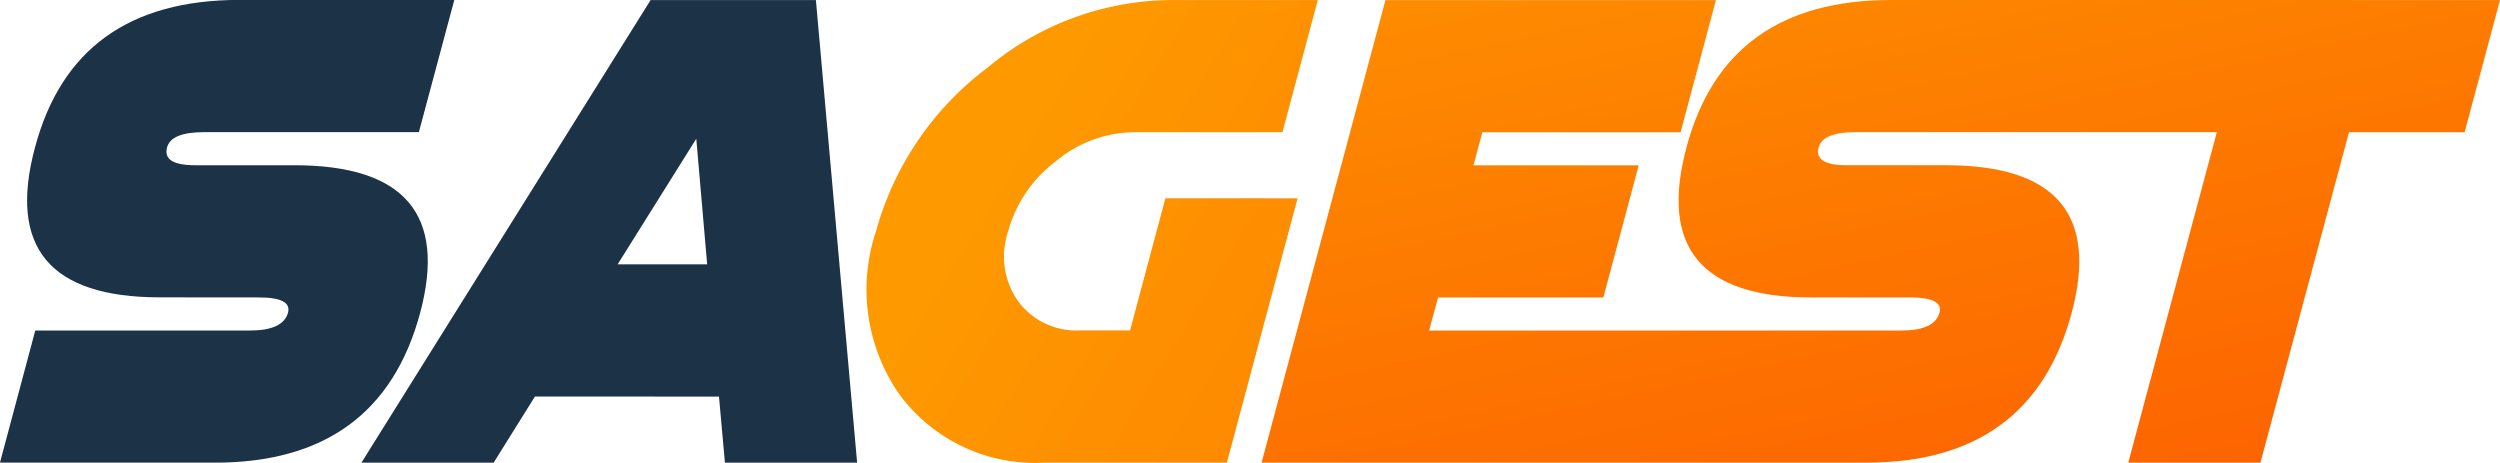
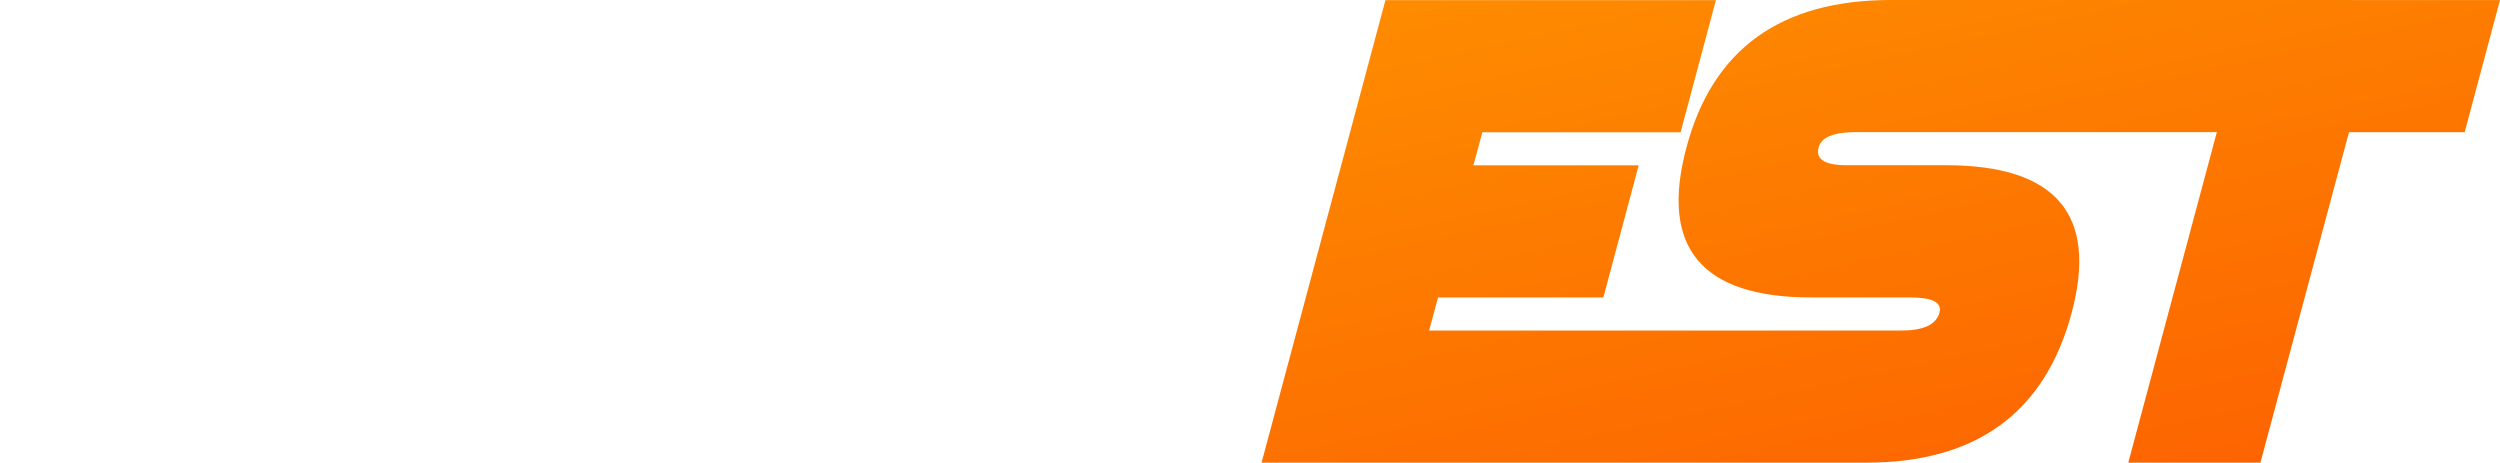
<svg xmlns="http://www.w3.org/2000/svg" xmlns:xlink="http://www.w3.org/1999/xlink" width="111.916" height="20.708" viewBox="0 0 111.916 20.708">
  <defs>
    <linearGradient id="linear-gradient" x1="0.328" y1="0.313" x2="3.886" y2="2.518" gradientUnits="objectBoundingBox">
      <stop offset="0" stop-color="#fe9900" />
      <stop offset="1" stop-color="#fc4600" />
    </linearGradient>
    <linearGradient id="linear-gradient-2" x1="-0.029" y1="-0.402" x2="1.265" y2="1.804" xlink:href="#linear-gradient" />
  </defs>
  <g id="Grupo_812" data-name="Grupo 812" transform="translate(-132.249 -712.289)">
-     <path id="Trazado_471" data-name="Trazado 471" d="M139.408,725.6q-7.4,0-5.591-6.715,1.76-6.6,9.155-6.6h9.615L151,718.205h-9.613q-1.48,0-1.658.681-.22.8,1.258.8h4.437q7.4,0,5.636,6.6-1.8,6.715-9.2,6.715h-9.613l1.581-5.916h9.615q1.48,0,1.7-.8.179-.679-1.3-.681Z" transform="translate(0 0)" fill="#1c3247" />
-     <path id="Trazado_472" data-name="Trazado 472" d="M149.377,730.04,147.529,733h-5.918l12.944-20.708h7.4L163.8,733h-5.918l-.266-2.957ZM156.6,718.5l-3.521,5.622h4.008Z" transform="translate(6.819 0)" fill="#1c3247" />
    <g id="Grupo_811" data-name="Grupo 811" transform="translate(171.067 712.289)">
-       <path id="Trazado_473" data-name="Trazado 473" d="M168.06,721.164l-1.581,5.916h-2.219a3.239,3.239,0,0,1-2.788-1.3,3.487,3.487,0,0,1-.451-3.135,5.866,5.866,0,0,1,2.136-3.137,5.539,5.539,0,0,1,3.484-1.3H173.3l1.583-5.916h-6.656a12.94,12.94,0,0,0-8.136,3.032,13.685,13.685,0,0,0-4.986,7.323,8.2,8.2,0,0,0,1.066,7.321A7.552,7.552,0,0,0,162.676,733h8.136l3.166-11.833Z" transform="translate(-154.708 -712.289)" fill="url(#linear-gradient)" />
      <path id="Trazado_474" data-name="Trazado 474" d="M207.132,712.289H193.1q-7.4,0-9.155,6.6-1.8,6.715,5.591,6.715h4.437q1.48,0,1.3.681-.22.8-1.7.8H172.424l.4-1.479h7.4l1.583-5.916h-7.4l.4-1.48h8.875l1.581-5.916H170.47L164.924,733h27.068q7.4,0,9.2-6.715,1.758-6.6-5.636-6.6H191.12q-1.478,0-1.257-.8.176-.679,1.656-.681h16.169L203.723,733h5.916l3.965-14.792h5.177l1.583-5.916Z" transform="translate(-147.266 -712.289)" fill="url(#linear-gradient-2)" />
    </g>
  </g>
</svg>